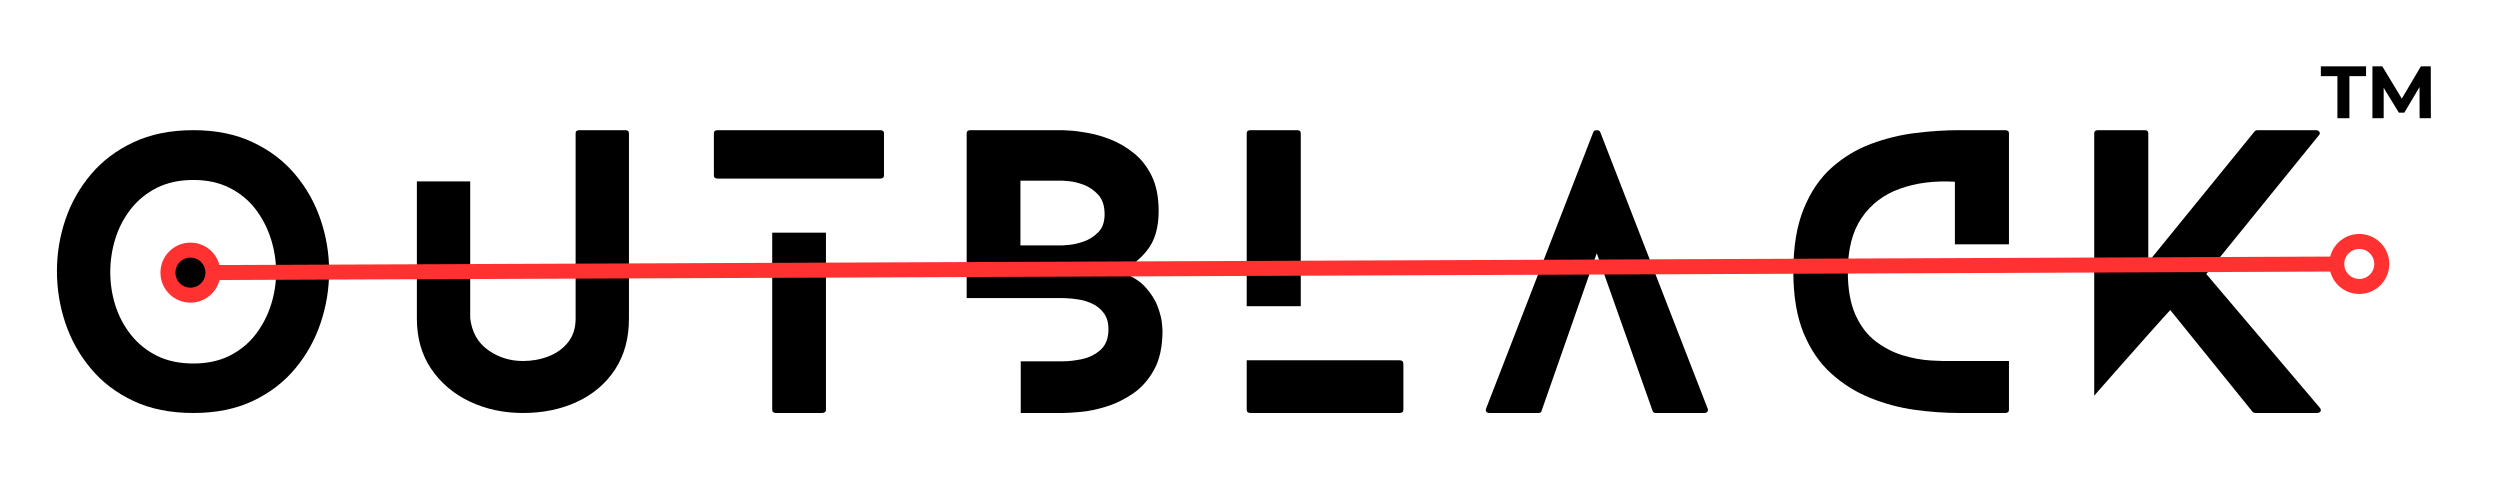
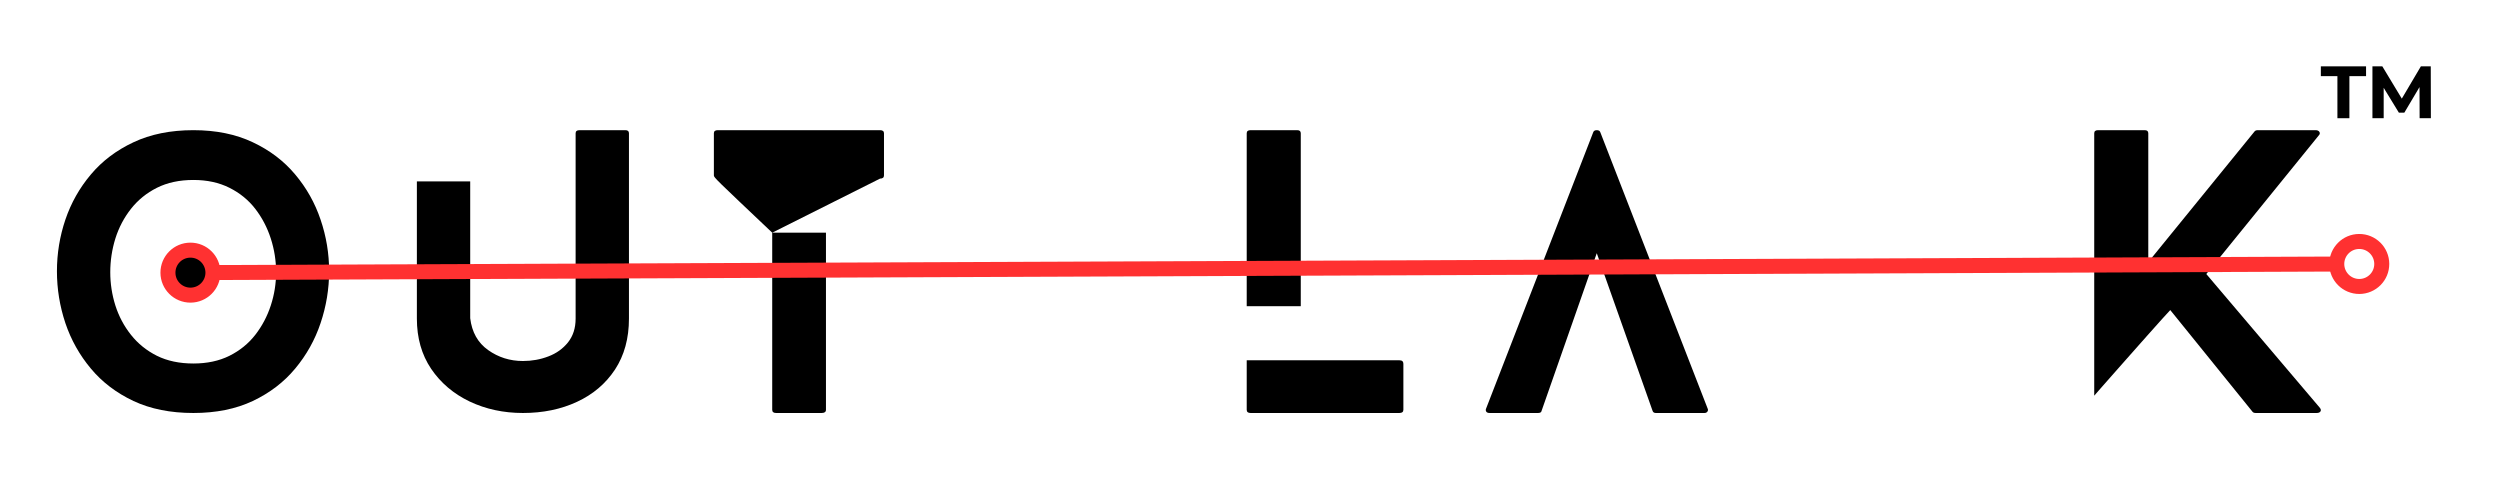
<svg xmlns="http://www.w3.org/2000/svg" version="1.0" preserveAspectRatio="xMidYMid meet" height="100" viewBox="0 0 375 75" zoomAndPan="magnify" width="500">
  <defs>
    <g />
  </defs>
  <g fill-opacity="1" fill="#000000">
    <g transform="translate(8.54, 61.948)">
      <g>
        <path d="M 24.391 -21.109 C 24.391 -20.016 24.008 -19.078 23.25 -18.297 C 22.488 -17.516 21.547 -17.125 20.422 -17.125 C 19.316 -17.125 18.375 -17.516 17.594 -18.297 C 16.82 -19.078 16.438 -20.016 16.438 -21.109 C 16.438 -22.234 16.82 -23.188 17.594 -23.969 C 18.375 -24.75 19.316 -25.141 20.422 -25.141 C 21.547 -25.141 22.488 -24.75 23.25 -23.969 C 24.008 -23.188 24.391 -22.234 24.391 -21.109 Z M 40.828 -21.266 C 40.828 -18.609 40.398 -16.016 39.547 -13.484 C 38.703 -10.961 37.43 -8.688 35.734 -6.656 C 34.047 -4.625 31.926 -3.004 29.375 -1.797 C 26.832 -0.598 23.863 0 20.469 0 C 17.039 0 14.047 -0.598 11.484 -1.797 C 8.922 -3.004 6.789 -4.625 5.094 -6.656 C 3.395 -8.688 2.117 -10.961 1.266 -13.484 C 0.422 -16.016 0 -18.609 0 -21.266 C 0 -23.922 0.422 -26.5 1.266 -29 C 2.117 -31.508 3.395 -33.77 5.094 -35.781 C 6.789 -37.801 8.922 -39.41 11.484 -40.609 C 14.047 -41.816 17.039 -42.422 20.469 -42.422 C 23.863 -42.422 26.832 -41.816 29.375 -40.609 C 31.926 -39.41 34.047 -37.801 35.734 -35.781 C 37.43 -33.77 38.703 -31.508 39.547 -29 C 40.398 -26.5 40.828 -23.922 40.828 -21.266 Z M 32.875 -21.109 C 32.875 -22.836 32.609 -24.523 32.078 -26.172 C 31.547 -27.816 30.77 -29.301 29.75 -30.625 C 28.727 -31.945 27.438 -33 25.875 -33.781 C 24.32 -34.562 22.52 -34.953 20.469 -34.953 C 18.383 -34.953 16.562 -34.562 15 -33.781 C 13.445 -33 12.148 -31.945 11.109 -30.625 C 10.066 -29.301 9.285 -27.816 8.766 -26.172 C 8.254 -24.523 8 -22.836 8 -21.109 C 8 -19.41 8.254 -17.75 8.766 -16.125 C 9.285 -14.5 10.066 -13.031 11.109 -11.719 C 12.148 -10.406 13.445 -9.359 15 -8.578 C 16.562 -7.805 18.383 -7.422 20.469 -7.422 C 22.52 -7.422 24.32 -7.805 25.875 -8.578 C 27.438 -9.359 28.727 -10.406 29.75 -11.719 C 30.77 -13.031 31.547 -14.5 32.078 -16.125 C 32.609 -17.75 32.875 -19.41 32.875 -21.109 Z M 32.875 -21.109" />
      </g>
    </g>
  </g>
  <g fill-opacity="1" fill="#000000">
    <g transform="translate(50.333, 61.948)">
      <g />
    </g>
  </g>
  <g fill-opacity="1" fill="#000000">
    <g transform="translate(62.531, 61.948)">
      <g>
        <path d="M 31.281 -42.422 C 31.633 -42.422 31.812 -42.266 31.812 -41.953 L 31.812 -14.156 C 31.812 -11.188 31.113 -8.641 29.719 -6.516 C 28.32 -4.398 26.422 -2.785 24.016 -1.672 C 21.617 -0.555 18.914 0 15.906 0 C 13.008 0 10.348 -0.57 7.922 -1.719 C 5.504 -2.875 3.578 -4.508 2.141 -6.625 C 0.711 -8.75 0 -11.258 0 -14.156 L 0 -34.734 L 8 -34.734 L 8 -14.219 C 8.25 -12.125 9.145 -10.531 10.688 -9.438 C 12.227 -8.344 13.969 -7.797 15.906 -7.797 C 17.25 -7.797 18.52 -8.023 19.719 -8.484 C 20.926 -8.941 21.91 -9.645 22.672 -10.594 C 23.43 -11.551 23.812 -12.738 23.812 -14.156 L 23.812 -41.953 C 23.812 -42.266 24.004 -42.422 24.391 -42.422 Z M 31.281 -42.422" />
      </g>
    </g>
  </g>
  <g fill-opacity="1" fill="#000000">
    <g transform="translate(94.883, 61.948)">
      <g />
    </g>
  </g>
  <g fill-opacity="1" fill="#000000">
    <g transform="translate(107.082, 61.948)">
      <g>
-         <path d="M 8.75 -27.047 L 16.812 -27.047 L 16.812 -0.484 C 16.812 -0.16 16.598 0 16.172 0 L 9.328 0 C 8.941 0 8.75 -0.16 8.75 -0.484 Z M 0.578 -35.156 C 0.191 -35.156 0 -35.316 0 -35.641 L 0 -41.953 C 0 -42.266 0.191 -42.422 0.578 -42.422 L 24.922 -42.422 C 25.316 -42.422 25.516 -42.266 25.516 -41.953 L 25.516 -35.641 C 25.516 -35.316 25.316 -35.156 24.922 -35.156 Z M 0.578 -35.156" />
+         <path d="M 8.75 -27.047 L 16.812 -27.047 L 16.812 -0.484 C 16.812 -0.16 16.598 0 16.172 0 L 9.328 0 C 8.941 0 8.75 -0.16 8.75 -0.484 Z C 0.191 -35.156 0 -35.316 0 -35.641 L 0 -41.953 C 0 -42.266 0.191 -42.422 0.578 -42.422 L 24.922 -42.422 C 25.316 -42.422 25.516 -42.266 25.516 -41.953 L 25.516 -35.641 C 25.516 -35.316 25.316 -35.156 24.922 -35.156 Z M 0.578 -35.156" />
      </g>
    </g>
  </g>
  <g fill-opacity="1" fill="#000000">
    <g transform="translate(132.804, 61.948)">
      <g />
    </g>
  </g>
  <g fill-opacity="1" fill="#000000">
    <g transform="translate(145.002, 61.948)">
      <g>
-         <path d="M 20.688 -29.797 C 20.688 -31.078 20.363 -32.062 19.719 -32.75 C 19.082 -33.438 18.359 -33.93 17.547 -34.234 C 16.734 -34.535 16.008 -34.711 15.375 -34.766 C 14.738 -34.816 14.422 -34.844 14.422 -34.844 L 8.062 -34.844 L 8.062 -25.141 L 14.422 -25.141 C 14.422 -25.141 14.738 -25.164 15.375 -25.219 C 16.008 -25.27 16.734 -25.438 17.547 -25.719 C 18.359 -26 19.082 -26.457 19.719 -27.094 C 20.363 -27.727 20.688 -28.629 20.688 -29.797 Z M 28.797 -30.281 C 28.797 -27.801 28.219 -25.836 27.062 -24.391 C 25.914 -22.941 24.531 -21.883 22.906 -21.219 C 24.602 -20.645 25.895 -19.875 26.781 -18.906 C 27.664 -17.938 28.289 -16.945 28.656 -15.938 C 29.031 -14.926 29.242 -14.078 29.297 -13.391 C 29.348 -12.703 29.375 -12.359 29.375 -12.359 C 29.375 -9.984 28.957 -8.035 28.125 -6.516 C 27.301 -5.004 26.242 -3.805 24.953 -2.922 C 23.66 -2.035 22.316 -1.379 20.922 -0.953 C 19.523 -0.523 18.234 -0.258 17.047 -0.156 C 15.859 -0.051 14.984 0 14.422 0 L 8.109 0 L 8.109 -7.75 L 14.422 -7.75 C 15.305 -7.75 16.281 -7.863 17.344 -8.094 C 18.406 -8.32 19.32 -8.785 20.094 -9.484 C 20.875 -10.191 21.266 -11.219 21.266 -12.562 C 21.266 -13.551 21.035 -14.352 20.578 -14.969 C 20.117 -15.594 19.551 -16.062 18.875 -16.375 C 18.207 -16.695 17.523 -16.91 16.828 -17.016 C 16.141 -17.129 15.566 -17.191 15.109 -17.203 C 14.648 -17.223 14.422 -17.234 14.422 -17.234 L 0 -17.234 L 0 -41.953 C 0 -42.266 0.191 -42.422 0.578 -42.422 L 14.422 -42.422 C 14.422 -42.422 14.766 -42.398 15.453 -42.359 C 16.148 -42.328 17.047 -42.211 18.141 -42.016 C 19.234 -41.828 20.391 -41.492 21.609 -41.016 C 22.828 -40.535 23.984 -39.852 25.078 -38.969 C 26.18 -38.094 27.078 -36.945 27.766 -35.531 C 28.453 -34.113 28.797 -32.363 28.797 -30.281 Z M 28.797 -30.281" />
-       </g>
+         </g>
    </g>
  </g>
  <g fill-opacity="1" fill="#000000">
    <g transform="translate(174.809, 61.948)">
      <g />
    </g>
  </g>
  <g fill-opacity="1" fill="#000000">
    <g transform="translate(187.007, 61.948)">
      <g>
        <path d="M 22.906 -7.906 C 23.301 -7.906 23.5 -7.727 23.5 -7.375 L 23.5 -0.484 C 23.5 -0.16 23.301 0 22.906 0 L 0.578 0 C 0.191 0 0 -0.16 0 -0.484 L 0 -7.906 Z M 8.109 -16.016 L 0 -16.016 L 0 -41.953 C 0 -42.266 0.191 -42.422 0.578 -42.422 L 7.578 -42.422 C 7.93 -42.422 8.109 -42.266 8.109 -41.953 Z M 8.109 -16.016" />
      </g>
    </g>
  </g>
  <g fill-opacity="1" fill="#000000">
    <g transform="translate(210.661, 61.948)">
      <g />
    </g>
  </g>
  <g fill-opacity="1" fill="#000000">
    <g transform="translate(222.859, 61.948)">
      <g>
        <path d="M 33.297 -0.641 C 33.367 -0.492 33.352 -0.348 33.25 -0.203 C 33.145 -0.066 33.004 0 32.828 0 L 25.516 0 C 25.266 0 25.102 -0.102 25.031 -0.312 L 16.656 -23.969 L 8.375 -0.312 C 8.344 -0.102 8.164 0 7.844 0 L 0.578 0 C 0.336 0 0.172 -0.066 0.078 -0.203 C -0.004 -0.348 -0.016 -0.492 0.047 -0.641 L 16.125 -42.109 C 16.195 -42.316 16.375 -42.422 16.656 -42.422 C 16.938 -42.422 17.113 -42.316 17.188 -42.109 Z M 33.297 -0.641" />
      </g>
    </g>
  </g>
  <g fill-opacity="1" fill="#000000">
    <g transform="translate(256.802, 61.948)">
      <g />
    </g>
  </g>
  <g fill-opacity="1" fill="#000000">
    <g transform="translate(269.001, 61.948)">
      <g>
-         <path d="M 24.234 -7.797 L 32.344 -7.797 L 32.344 -0.484 C 32.344 -0.16 32.148 0 31.766 0 L 24.875 0 C 22.75 0 20.535 -0.156 18.234 -0.469 C 15.941 -0.789 13.719 -1.383 11.562 -2.25 C 9.406 -3.113 7.453 -4.332 5.703 -5.906 C 3.953 -7.477 2.562 -9.508 1.531 -12 C 0.508 -14.5 0 -17.57 0 -21.219 C 0 -24.957 0.52 -28.098 1.562 -30.641 C 2.602 -33.191 4 -35.242 5.75 -36.797 C 7.5 -38.359 9.461 -39.547 11.641 -40.359 C 13.816 -41.172 16.047 -41.719 18.328 -42 C 20.609 -42.281 22.789 -42.422 24.875 -42.422 L 31.766 -42.422 C 32.148 -42.422 32.344 -42.266 32.344 -41.953 L 32.344 -25.297 L 24.234 -25.297 L 24.234 -34.688 C 21.16 -34.863 18.41 -34.516 15.984 -33.641 C 13.566 -32.773 11.66 -31.328 10.266 -29.297 C 8.867 -27.266 8.172 -24.57 8.172 -21.219 C 8.172 -18.594 8.551 -16.43 9.312 -14.734 C 10.07 -13.047 11.078 -11.723 12.328 -10.766 C 13.586 -9.805 14.941 -9.102 16.391 -8.656 C 17.836 -8.219 19.25 -7.957 20.625 -7.875 C 22.008 -7.789 23.211 -7.766 24.234 -7.797 Z M 24.234 -7.797" />
-       </g>
+         </g>
    </g>
  </g>
  <g fill-opacity="1" fill="#000000">
    <g transform="translate(301.936, 61.948)">
      <g />
    </g>
  </g>
  <g fill-opacity="1" fill="#000000">
    <g transform="translate(314.134, 61.948)">
      <g>
        <path d="M 33.828 -0.797 C 34.004 -0.586 34.039 -0.398 33.938 -0.234 C 33.832 -0.078 33.641 0 33.359 0 L 24.234 0 C 24.023 0 23.867 -0.051 23.766 -0.156 L 11.406 -15.438 C 11.227 -15.258 10.828 -14.82 10.203 -14.125 C 9.586 -13.438 8.848 -12.609 7.984 -11.641 C 7.117 -10.672 6.223 -9.66 5.297 -8.609 C 4.379 -7.566 3.516 -6.586 2.703 -5.672 C 1.891 -4.754 1.234 -4.008 0.734 -3.438 C 0.242 -2.875 0 -2.594 0 -2.594 L 0 -41.953 C 0 -42.266 0.191 -42.422 0.578 -42.422 L 7.578 -42.422 C 7.93 -42.422 8.109 -42.266 8.109 -41.953 L 8.109 -22.641 L 24.078 -42.266 C 24.18 -42.367 24.336 -42.422 24.547 -42.422 L 33.203 -42.422 C 33.484 -42.422 33.676 -42.332 33.781 -42.156 C 33.883 -41.977 33.848 -41.801 33.672 -41.625 L 16.812 -20.844 Z M 33.828 -0.797" />
      </g>
    </g>
  </g>
  <g fill-opacity="1" fill="#000000">
    <g transform="translate(348.081, 17.733)">
      <g>
        <path d="M 2.531 -6.312 L 0.047 -6.312 L 0.047 -7.781 L 6.828 -7.781 L 6.828 -6.312 L 4.328 -6.312 L 4.328 0 L 2.531 0 Z M 2.531 -6.312" />
      </g>
    </g>
  </g>
  <g fill-opacity="1" fill="#000000">
    <g transform="translate(354.943, 17.733)">
      <g>
        <path d="M 8 0 L 7.984 -4.672 L 5.703 -0.828 L 4.891 -0.828 L 2.609 -4.562 L 2.609 0 L 0.922 0 L 0.922 -7.781 L 2.406 -7.781 L 5.328 -2.938 L 8.188 -7.781 L 9.672 -7.781 L 9.688 0 Z M 8 0" />
      </g>
    </g>
  </g>
  <g fill-opacity="1" fill="#000000">
    <g transform="translate(365.548, 17.733)">
      <g />
    </g>
  </g>
  <path stroke-miterlimit="4" stroke-opacity="1" stroke-width="3" stroke="#ff3131" d="M 11.252 1.499 L 434.515 1.498" stroke-linejoin="miter" fill="none" transform="matrix(0.75, -0.003, 0.003, 0.75, 24.061, 39.789)" stroke-linecap="butt" />
  <path stroke-miterlimit="4" stroke-opacity="1" stroke-width="3" stroke="#ff3131" d="M 1.502 1.501 C 1.5 -0.984 3.513 -3.002 6.002 -2.999 C 8.487 -3 10.5 -0.988 10.502 1.502 C 10.498 3.986 8.486 6 6.001 6.001 C 3.517 5.998 1.498 3.985 1.502 1.501" stroke-linejoin="round" fill="none" transform="matrix(0.75, -0.003, 0.003, 0.75, 24.061, 39.789)" stroke-linecap="round" />
  <path stroke-miterlimit="4" stroke-opacity="1" stroke-width="3" stroke="#ff3131" d="M 444.265 1.502 C 444.267 3.986 442.254 6 439.764 6.002 C 437.28 5.998 435.266 3.985 435.265 1.501 C 435.269 -0.983 437.281 -3.002 439.766 -2.999 C 442.25 -3 444.269 -0.988 444.265 1.502" stroke-linejoin="round" fill="none" transform="matrix(0.75, -0.003, 0.003, 0.75, 24.061, 39.789)" stroke-linecap="round" />
</svg>